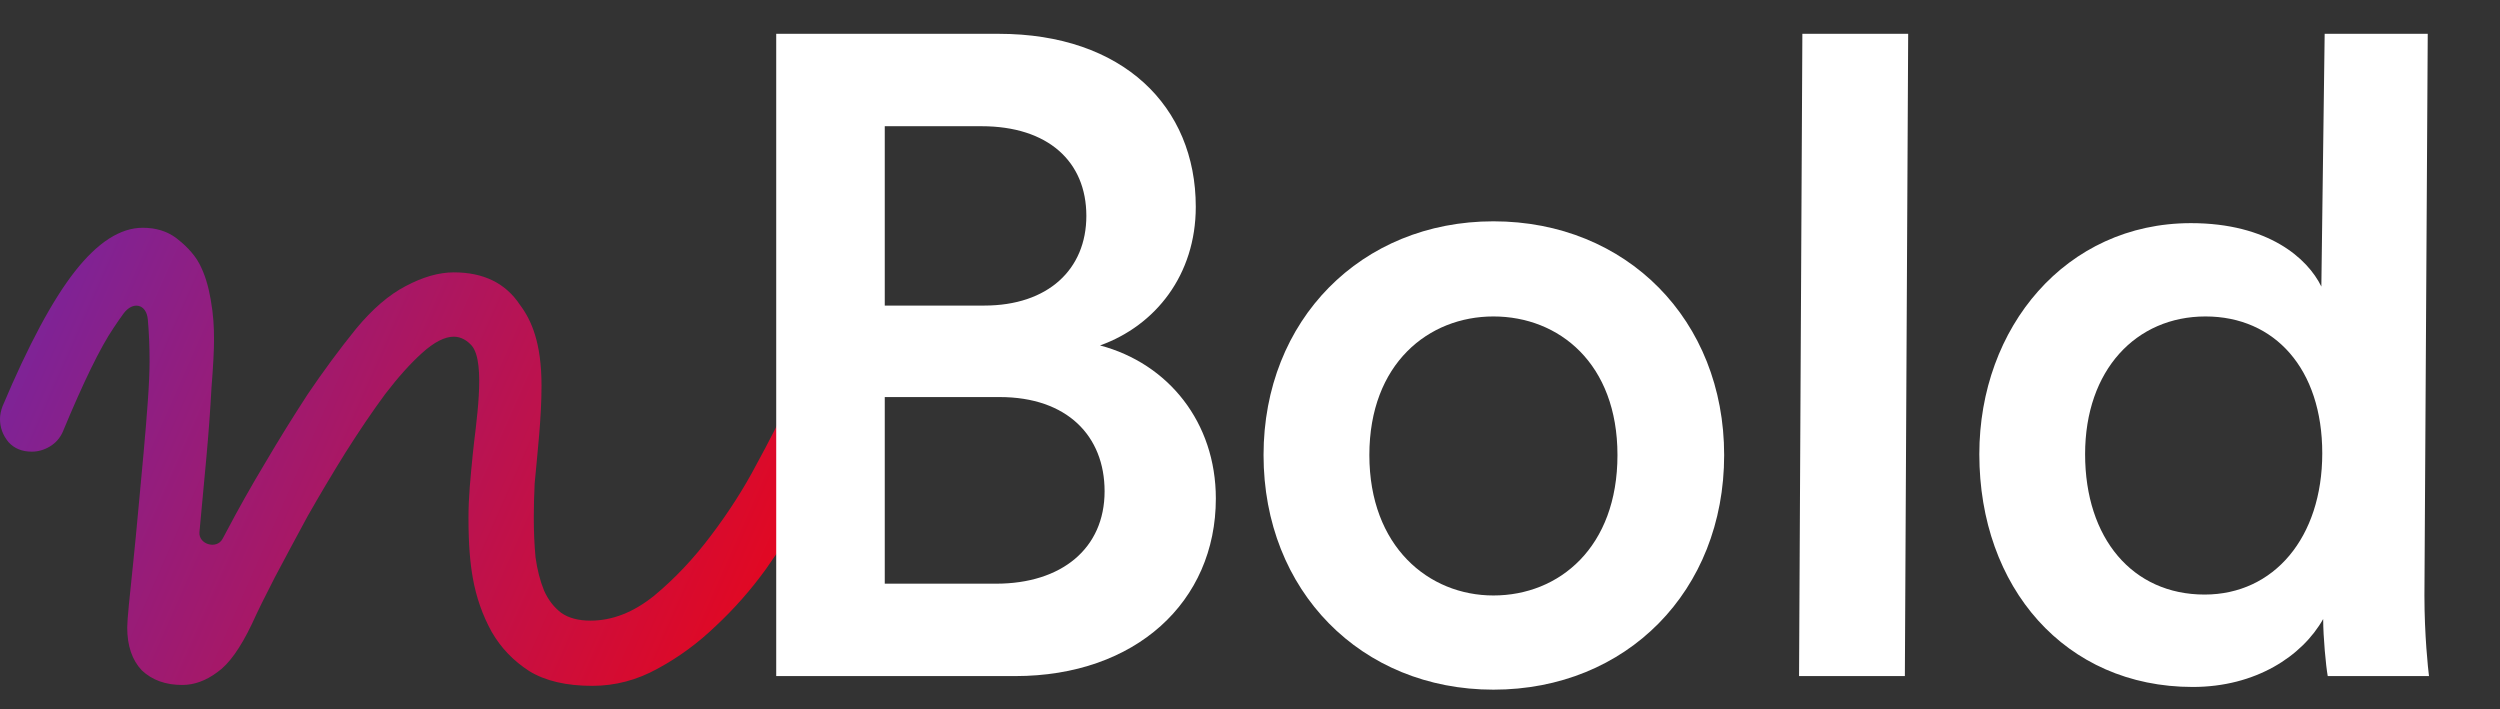
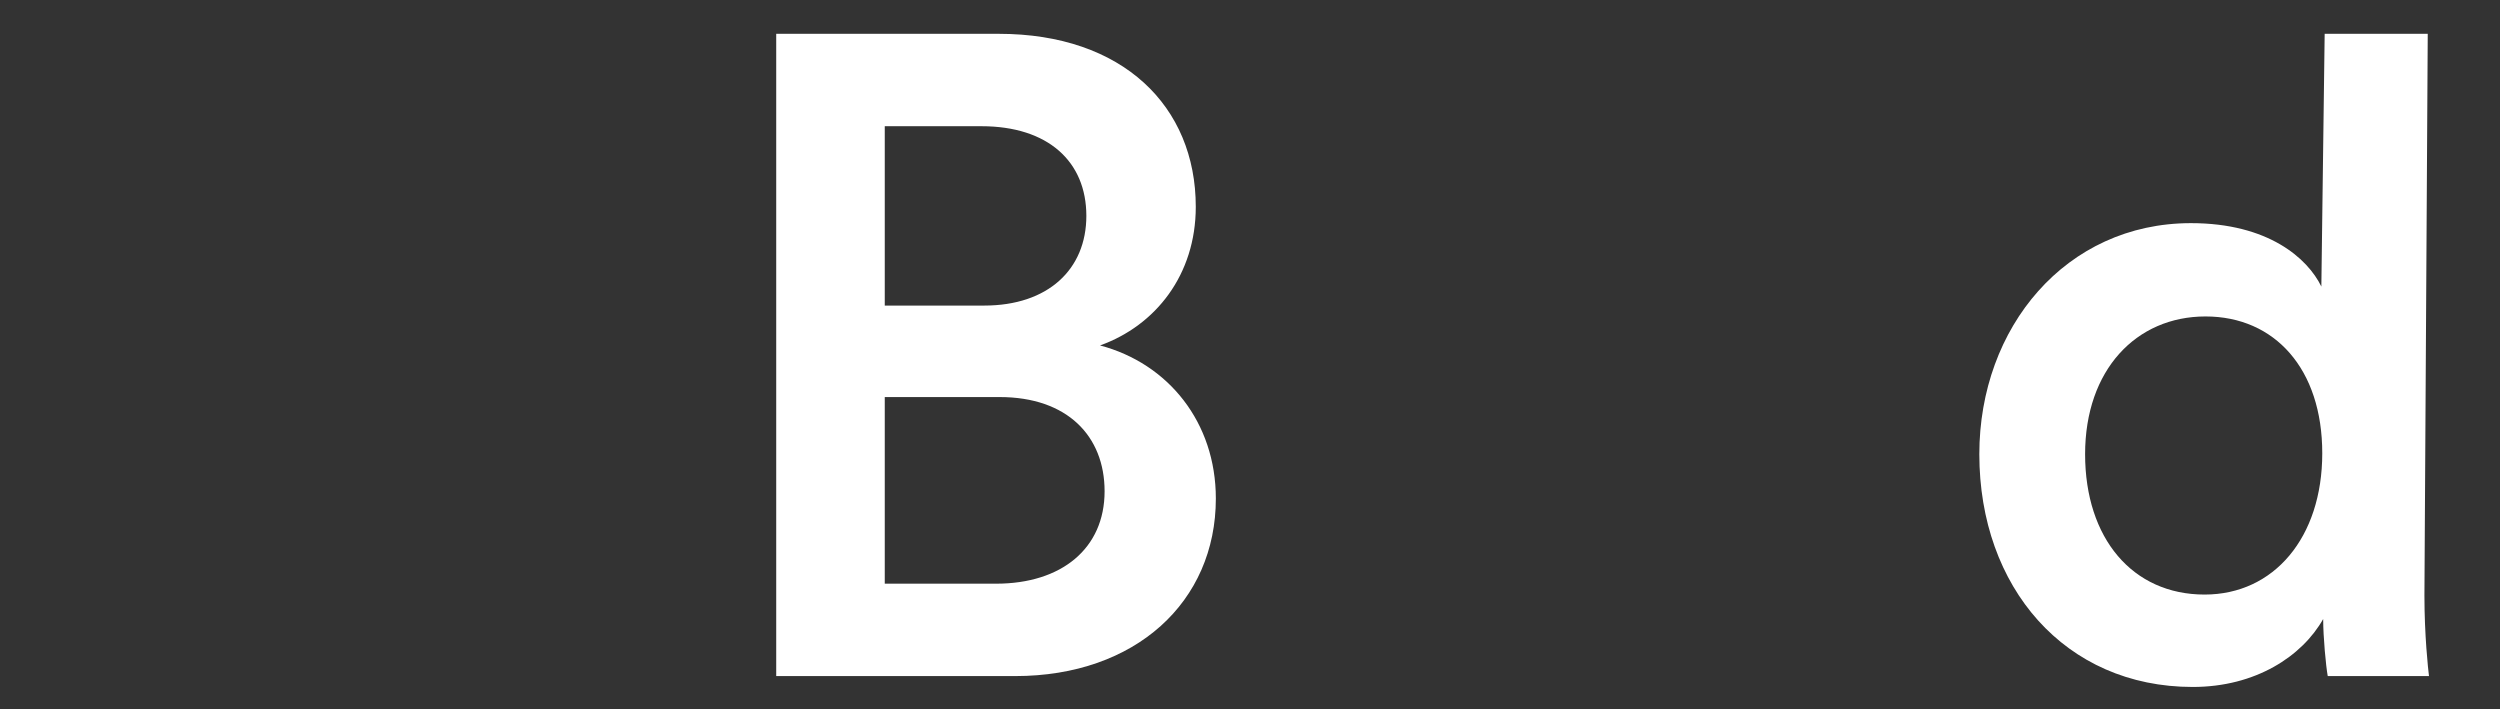
<svg xmlns="http://www.w3.org/2000/svg" width="74" height="21" viewBox="0 0 74 21" fill="none">
  <rect x="0" y="0" width="74" height="21" fill="#333333" stroke="none" />
-   <path d="M5.903 15.756C5.878 16.116 6.416 16.27 6.587 15.951C6.621 15.886 6.656 15.821 6.692 15.756C7.048 15.079 7.429 14.401 7.836 13.724C8.244 13.03 8.668 12.345 9.109 11.668C9.567 10.991 10.042 10.347 10.534 9.738C11.025 9.145 11.517 8.722 12.009 8.468C12.518 8.197 12.993 8.062 13.434 8.062C14.316 8.062 14.969 8.384 15.393 9.027C15.73 9.476 16.029 10.145 16.029 11.414C16.029 12.374 15.913 13.351 15.826 14.308C15.809 14.664 15.8 15.002 15.8 15.324C15.8 15.73 15.817 16.119 15.851 16.492C15.902 16.864 15.987 17.194 16.105 17.482C16.224 17.753 16.394 17.973 16.614 18.142C16.835 18.295 17.123 18.371 17.48 18.371C18.124 18.371 18.752 18.125 19.362 17.634C19.973 17.127 20.533 16.534 21.041 15.857C21.567 15.163 22.017 14.461 22.39 13.75C22.78 13.039 23.055 12.48 23.287 12.015C23.346 11.895 23.478 11.68 23.611 11.591C23.752 11.498 23.947 11.448 24.146 11.439C24.382 11.429 24.606 11.451 24.86 11.68C25.046 11.883 25.14 12.14 25.14 12.377C25.14 12.496 25.087 12.666 25.036 12.785C24.968 12.92 24.832 13.2 24.629 13.623C24.425 14.046 24.154 14.537 23.815 15.095C23.492 15.637 23.111 16.221 22.67 16.847C22.229 17.457 21.737 18.015 21.194 18.523C20.668 19.031 20.092 19.454 19.464 19.793C18.853 20.131 18.209 20.301 17.53 20.301C16.767 20.301 16.148 20.157 15.673 19.869C15.198 19.564 14.825 19.175 14.553 18.701C14.282 18.21 14.095 17.677 13.994 17.101C13.918 16.674 13.867 16.144 13.867 15.324C13.867 14.693 13.925 14.163 13.994 13.445C14.073 12.615 14.399 10.731 13.961 10.229C13.837 10.087 13.652 9.966 13.434 9.966C13.163 9.966 12.849 10.127 12.493 10.449C12.153 10.754 11.789 11.16 11.399 11.668C11.025 12.175 10.635 12.751 10.228 13.394C9.838 14.021 9.465 14.647 9.109 15.273C8.769 15.899 8.447 16.5 8.142 17.076C7.853 17.634 7.624 18.1 7.455 18.472C7.116 19.183 6.776 19.657 6.437 19.894C6.098 20.148 5.75 20.275 5.394 20.275C4.902 20.275 4.503 20.131 4.198 19.843C3.91 19.539 3.766 19.116 3.766 18.574C3.766 18.456 3.783 18.227 3.816 17.888C3.85 17.533 3.893 17.118 3.944 16.644C3.995 16.153 4.045 15.629 4.096 15.07C4.147 14.511 4.198 13.961 4.249 13.42C4.3 12.861 4.342 12.345 4.376 11.871C4.41 11.397 4.427 10.999 4.427 10.677C4.427 10.254 4.41 9.848 4.376 9.459C4.336 8.992 3.931 8.906 3.654 9.284C3.565 9.406 3.466 9.549 3.358 9.712C2.968 10.288 2.468 11.312 1.857 12.785C1.773 12.971 1.645 13.115 1.476 13.216C1.306 13.318 1.128 13.369 0.941 13.369C0.653 13.369 0.424 13.276 0.254 13.089C0.085 12.886 0 12.658 0 12.404C0 12.285 0.025 12.159 0.076 12.023C0.84 10.212 1.552 8.883 2.214 8.037C2.892 7.173 3.562 6.742 4.224 6.742C4.614 6.742 4.944 6.843 5.216 7.046C5.421 7.2 5.729 7.48 5.899 7.802C6.069 8.123 6.168 8.473 6.236 8.862C6.319 9.336 6.335 9.662 6.335 10.068C6.335 10.373 6.31 10.847 6.259 11.49C6.225 12.133 6.174 12.827 6.106 13.572C6.039 14.3 5.971 15.028 5.903 15.756Z" fill="url(#paint0_linear_990_1899)" />
  <path d="M22.976 1.001V20.012H30.05C33.614 20.012 35.989 17.813 35.989 14.757C35.989 12.504 34.585 10.761 32.561 10.225C34.208 9.635 35.395 8.133 35.395 6.122C35.395 3.146 33.236 1.001 29.564 1.001H22.976ZM26.189 9.045V3.736H29.051C31.022 3.736 32.156 4.782 32.156 6.39C32.156 7.973 31.022 9.045 29.132 9.045H26.189ZM26.189 17.277V11.753H29.591C31.589 11.753 32.696 12.906 32.696 14.542C32.696 16.231 31.427 17.277 29.483 17.277H26.189Z" fill="white" />
-   <path d="M44.205 17.626C42.288 17.626 40.533 16.178 40.533 13.47C40.533 10.761 42.288 9.367 44.205 9.367C46.149 9.367 47.877 10.761 47.877 13.47C47.877 16.204 46.149 17.626 44.205 17.626ZM44.205 6.551C40.29 6.551 37.401 9.474 37.401 13.47C37.401 17.492 40.29 20.414 44.205 20.414C48.147 20.414 51.035 17.492 51.035 13.47C51.035 9.474 48.147 6.551 44.205 6.551Z" fill="white" />
-   <path d="M56.384 20.012L56.482 1.001H53.35L53.252 20.012H56.384Z" fill="white" />
  <path d="M61.719 13.443C61.719 10.949 63.231 9.367 65.283 9.367C67.335 9.367 68.739 10.922 68.739 13.416C68.739 15.91 67.308 17.599 65.256 17.599C63.123 17.599 61.719 15.936 61.719 13.443ZM71.861 1.001H68.81L68.712 8.482C68.307 7.651 67.146 6.605 64.851 6.605C61.152 6.605 58.588 9.689 58.588 13.443C58.588 17.384 61.125 20.334 64.905 20.334C66.768 20.334 68.145 19.422 68.766 18.323C68.766 18.859 68.847 19.717 68.901 20.012H71.898C71.871 19.798 71.763 18.805 71.763 17.626L71.861 1.001Z" fill="white" />
  <defs>
    <linearGradient id="paint0_linear_990_1899" x1="-16.456" y1="-1.224" x2="29.299" y2="18.953" gradientUnits="userSpaceOnUse">
      <stop stop-color="#253BFE" />
      <stop offset="1" stop-color="#FF0000" />
    </linearGradient>
  </defs>
</svg>